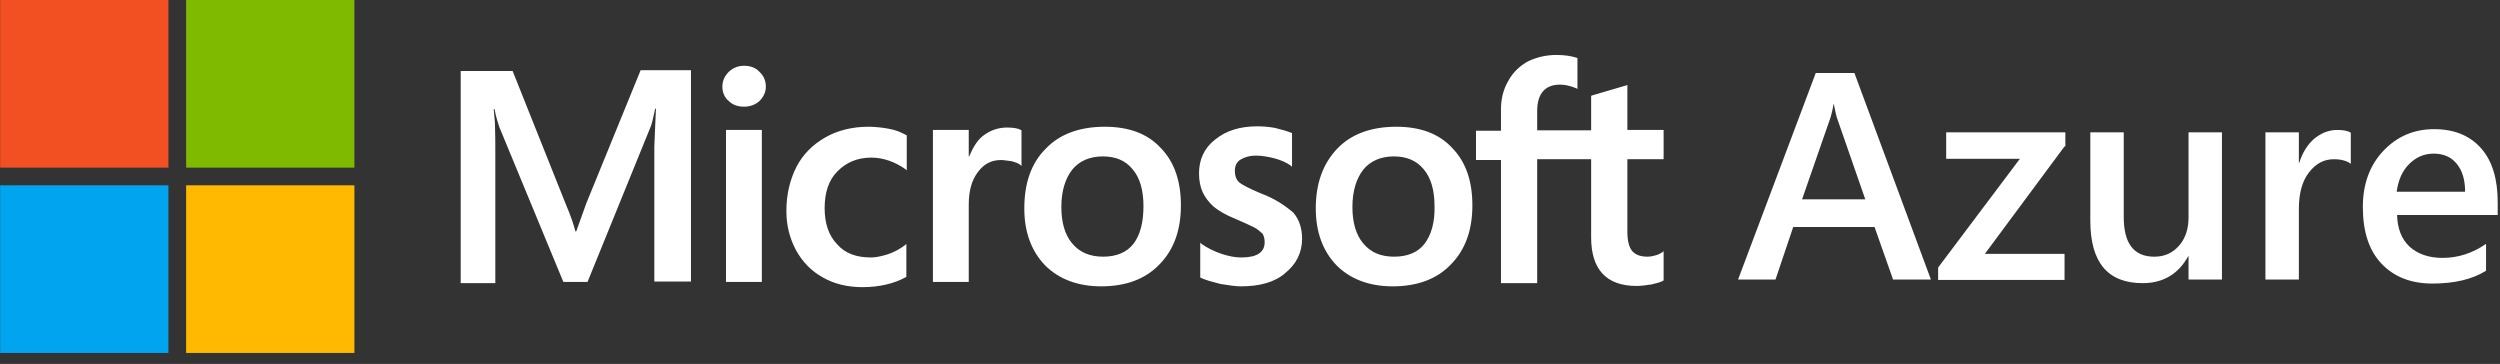
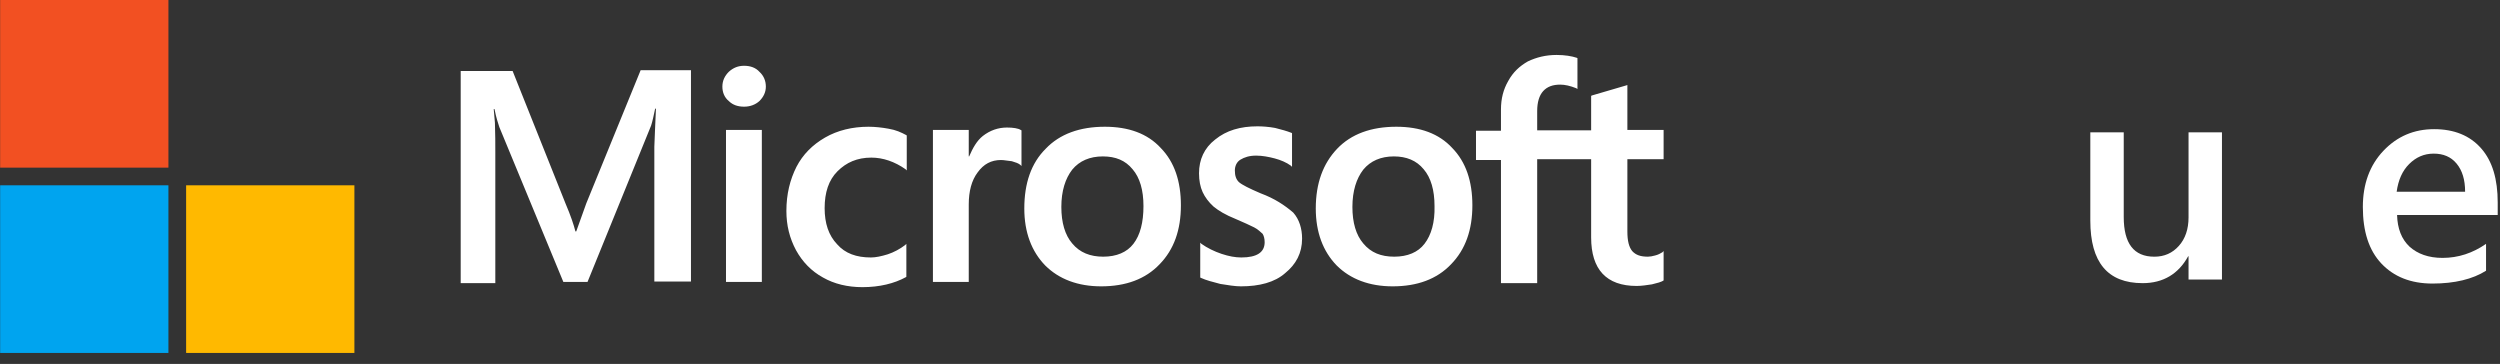
<svg xmlns="http://www.w3.org/2000/svg" width="158" height="23" viewBox="0 0 158 23" fill="none">
  <rect x="0" y="0" width="158" height="23" fill="#333333" stroke="none" />
-   <path d="M122.033 17.666H119.641L118.471 14.346H113.331L112.212 17.666H109.846L114.756 4.613H117.199L122.033 17.666ZM117.886 12.597L116.079 7.401C116.028 7.224 115.977 6.97 115.901 6.59H115.876C115.825 6.945 115.748 7.199 115.698 7.401L113.891 12.597H117.886Z" fill="white" />
-   <path d="M130.479 9.252L125.442 16.045H130.479V17.693H122.49V16.907L127.655 10.038H122.999V8.365H130.53V9.252H130.479Z" fill="white" />
  <path d="M140.428 17.667H138.316V16.197H138.291C137.68 17.312 136.714 17.895 135.416 17.895C133.202 17.895 132.108 16.577 132.108 13.941V8.365H134.22V13.713C134.22 15.386 134.856 16.223 136.154 16.223C136.79 16.223 137.299 15.994 137.706 15.538C138.113 15.082 138.316 14.474 138.316 13.739V8.365H140.428V17.667Z" fill="white" />
-   <path d="M148.595 10.367C148.341 10.165 147.959 10.063 147.501 10.063C146.865 10.063 146.356 10.342 145.924 10.9C145.491 11.457 145.288 12.243 145.288 13.206V17.667H143.176V8.365H145.288V10.291H145.313C145.517 9.632 145.847 9.125 146.254 8.771C146.687 8.416 147.17 8.213 147.705 8.213C148.086 8.213 148.392 8.264 148.57 8.39V10.367H148.595Z" fill="white" />
  <path d="M157.855 13.587H151.495C151.52 14.449 151.775 15.108 152.283 15.589C152.792 16.046 153.479 16.299 154.37 16.299C155.362 16.299 156.278 15.995 157.118 15.412V17.11C156.278 17.642 155.133 17.921 153.734 17.921C152.36 17.921 151.291 17.49 150.502 16.654C149.714 15.818 149.332 14.626 149.332 13.08C149.332 11.636 149.765 10.444 150.63 9.532C151.495 8.619 152.563 8.163 153.835 8.163C155.108 8.163 156.1 8.569 156.812 9.38C157.525 10.191 157.855 11.331 157.855 12.801V13.587ZM155.795 12.117C155.795 11.357 155.616 10.774 155.26 10.343C154.904 9.912 154.421 9.709 153.81 9.709C153.199 9.709 152.69 9.937 152.258 10.368C151.825 10.799 151.571 11.382 151.469 12.117H155.795Z" fill="white" />
  <path d="M37.054 12.851L36.418 14.625H36.367C36.266 14.219 36.062 13.611 35.757 12.901L32.398 4.487H29.116V17.895H31.304V9.606C31.304 9.074 31.304 8.491 31.279 7.756C31.253 7.401 31.228 7.122 31.203 6.894H31.253C31.355 7.427 31.482 7.807 31.559 8.035L35.604 17.819H37.131L41.151 7.934C41.227 7.705 41.329 7.249 41.405 6.869H41.456C41.405 7.858 41.38 8.745 41.354 9.277V17.793H43.669V4.436H40.489L37.054 12.851ZM45.883 8.212H48.148V17.819H45.883V8.212ZM47.028 4.157C46.646 4.157 46.341 4.284 46.061 4.537C45.807 4.791 45.654 5.095 45.654 5.475C45.654 5.83 45.781 6.159 46.061 6.387C46.316 6.641 46.646 6.742 47.028 6.742C47.41 6.742 47.74 6.616 47.995 6.387C48.249 6.134 48.402 5.83 48.402 5.475C48.402 5.12 48.275 4.791 47.995 4.537C47.766 4.284 47.435 4.157 47.028 4.157ZM56.162 8.136C55.755 8.06 55.297 8.01 54.89 8.01C53.872 8.01 52.931 8.238 52.142 8.694C51.353 9.15 50.743 9.758 50.336 10.544C49.928 11.355 49.7 12.268 49.7 13.332C49.7 14.245 49.903 15.056 50.31 15.816C50.717 16.551 51.277 17.134 52.015 17.54C52.727 17.945 53.567 18.148 54.508 18.148C55.577 18.148 56.518 17.92 57.256 17.514L57.282 17.489V15.411L57.205 15.487C56.874 15.74 56.493 15.943 56.111 16.07C55.704 16.196 55.348 16.272 55.042 16.272C54.127 16.272 53.414 16.019 52.905 15.436C52.371 14.878 52.117 14.118 52.117 13.155C52.117 12.166 52.371 11.381 52.931 10.823C53.49 10.265 54.177 9.961 55.068 9.961C55.806 9.961 56.544 10.215 57.231 10.696L57.307 10.772V8.567L57.282 8.542C56.951 8.364 56.62 8.212 56.162 8.136ZM63.642 8.06C63.082 8.06 62.574 8.238 62.116 8.593C61.734 8.897 61.48 9.353 61.251 9.885H61.225V8.212H58.961V17.819H61.225V12.927C61.225 12.09 61.403 11.406 61.785 10.899C62.166 10.367 62.65 10.113 63.261 10.113C63.464 10.113 63.668 10.164 63.947 10.189C64.202 10.265 64.355 10.316 64.482 10.418L64.558 10.493V8.238L64.507 8.212C64.355 8.111 64.024 8.06 63.642 8.06ZM69.825 8.01C68.247 8.01 66.975 8.466 66.085 9.404C65.169 10.316 64.736 11.583 64.736 13.18C64.736 14.676 65.194 15.892 66.059 16.779C66.924 17.641 68.12 18.097 69.596 18.097C71.148 18.097 72.394 17.641 73.285 16.703C74.201 15.765 74.633 14.524 74.633 12.977C74.633 11.457 74.226 10.24 73.361 9.353C72.522 8.44 71.326 8.01 69.825 8.01ZM71.631 15.411C71.224 15.943 70.563 16.222 69.723 16.222C68.909 16.222 68.247 15.968 67.764 15.385C67.306 14.853 67.077 14.067 67.077 13.079C67.077 12.065 67.331 11.279 67.764 10.722C68.222 10.164 68.883 9.885 69.698 9.885C70.512 9.885 71.122 10.139 71.58 10.696C72.038 11.229 72.267 12.014 72.267 13.028C72.267 14.042 72.064 14.853 71.631 15.411ZM79.671 12.217C78.959 11.913 78.501 11.685 78.297 11.507C78.119 11.33 78.043 11.102 78.043 10.772C78.043 10.519 78.145 10.24 78.399 10.088C78.653 9.936 78.959 9.835 79.391 9.835C79.773 9.835 80.18 9.911 80.562 10.012C80.943 10.113 81.299 10.265 81.579 10.468L81.656 10.544V8.415L81.605 8.39C81.35 8.288 80.994 8.187 80.587 8.086C80.18 8.01 79.773 7.984 79.468 7.984C78.399 7.984 77.509 8.238 76.796 8.821C76.109 9.353 75.778 10.088 75.778 10.95C75.778 11.406 75.855 11.812 76.007 12.141C76.16 12.47 76.389 12.775 76.694 13.053C77 13.307 77.458 13.586 78.094 13.839C78.628 14.067 79.01 14.245 79.264 14.371C79.519 14.498 79.671 14.676 79.798 14.777C79.875 14.904 79.926 15.081 79.926 15.309C79.926 15.943 79.442 16.272 78.45 16.272C78.068 16.272 77.661 16.196 77.203 16.044C76.745 15.892 76.287 15.664 75.931 15.411L75.855 15.335V17.54L75.906 17.565C76.236 17.717 76.644 17.819 77.127 17.945C77.61 18.021 78.043 18.097 78.424 18.097C79.595 18.097 80.562 17.844 81.223 17.261C81.91 16.703 82.292 15.994 82.292 15.081C82.292 14.447 82.114 13.864 81.732 13.434C81.198 12.977 80.562 12.547 79.671 12.217ZM88.245 8.01C86.668 8.01 85.396 8.466 84.505 9.404C83.615 10.341 83.157 11.583 83.157 13.18C83.157 14.676 83.615 15.892 84.48 16.779C85.345 17.641 86.541 18.097 88.016 18.097C89.569 18.097 90.815 17.641 91.706 16.703C92.622 15.765 93.054 14.524 93.054 12.977C93.054 11.457 92.647 10.24 91.782 9.353C90.942 8.44 89.747 8.01 88.245 8.01ZM90.026 15.411C89.619 15.943 88.958 16.222 88.118 16.222C87.279 16.222 86.642 15.968 86.159 15.385C85.701 14.853 85.472 14.067 85.472 13.079C85.472 12.065 85.727 11.279 86.159 10.722C86.617 10.164 87.279 9.885 88.093 9.885C88.882 9.885 89.518 10.139 89.976 10.696C90.433 11.229 90.662 12.014 90.662 13.028C90.688 14.042 90.459 14.853 90.026 15.411ZM105.14 10.063V8.212H102.85V5.374L102.773 5.399L100.611 6.033L100.56 6.058V8.238H97.15V7.021C97.15 6.463 97.278 6.033 97.532 5.754C97.787 5.475 98.143 5.348 98.601 5.348C98.906 5.348 99.237 5.424 99.618 5.576L99.695 5.627V3.675L99.644 3.65C99.338 3.549 98.906 3.473 98.372 3.473C97.685 3.473 97.1 3.625 96.565 3.878C96.031 4.182 95.624 4.563 95.319 5.12C95.013 5.652 94.861 6.235 94.861 6.92V8.263H93.283V10.113H94.861V17.895H97.15V10.063H100.56V15.005C100.56 17.033 101.527 18.072 103.435 18.072C103.74 18.072 104.071 18.021 104.402 17.971C104.732 17.895 104.987 17.819 105.114 17.742L105.14 17.717V15.867L105.063 15.943C104.936 16.019 104.809 16.095 104.605 16.146C104.427 16.196 104.274 16.222 104.147 16.222C103.689 16.222 103.384 16.12 103.155 15.867C102.951 15.613 102.85 15.233 102.85 14.625V10.063H105.14Z" fill="white" />
  <path d="M0.009 0H10.644V10.595H0.009V0Z" fill="#F25022" />
-   <path d="M11.763 0H22.398V10.595H11.763V0Z" fill="#7FBA00" />
  <path d="M0.009 11.711H10.644V22.306H0.009V11.711Z" fill="#00A4EF" />
  <path d="M11.763 11.711H22.398V22.306H11.763V11.711Z" fill="#FFB900" />
</svg>